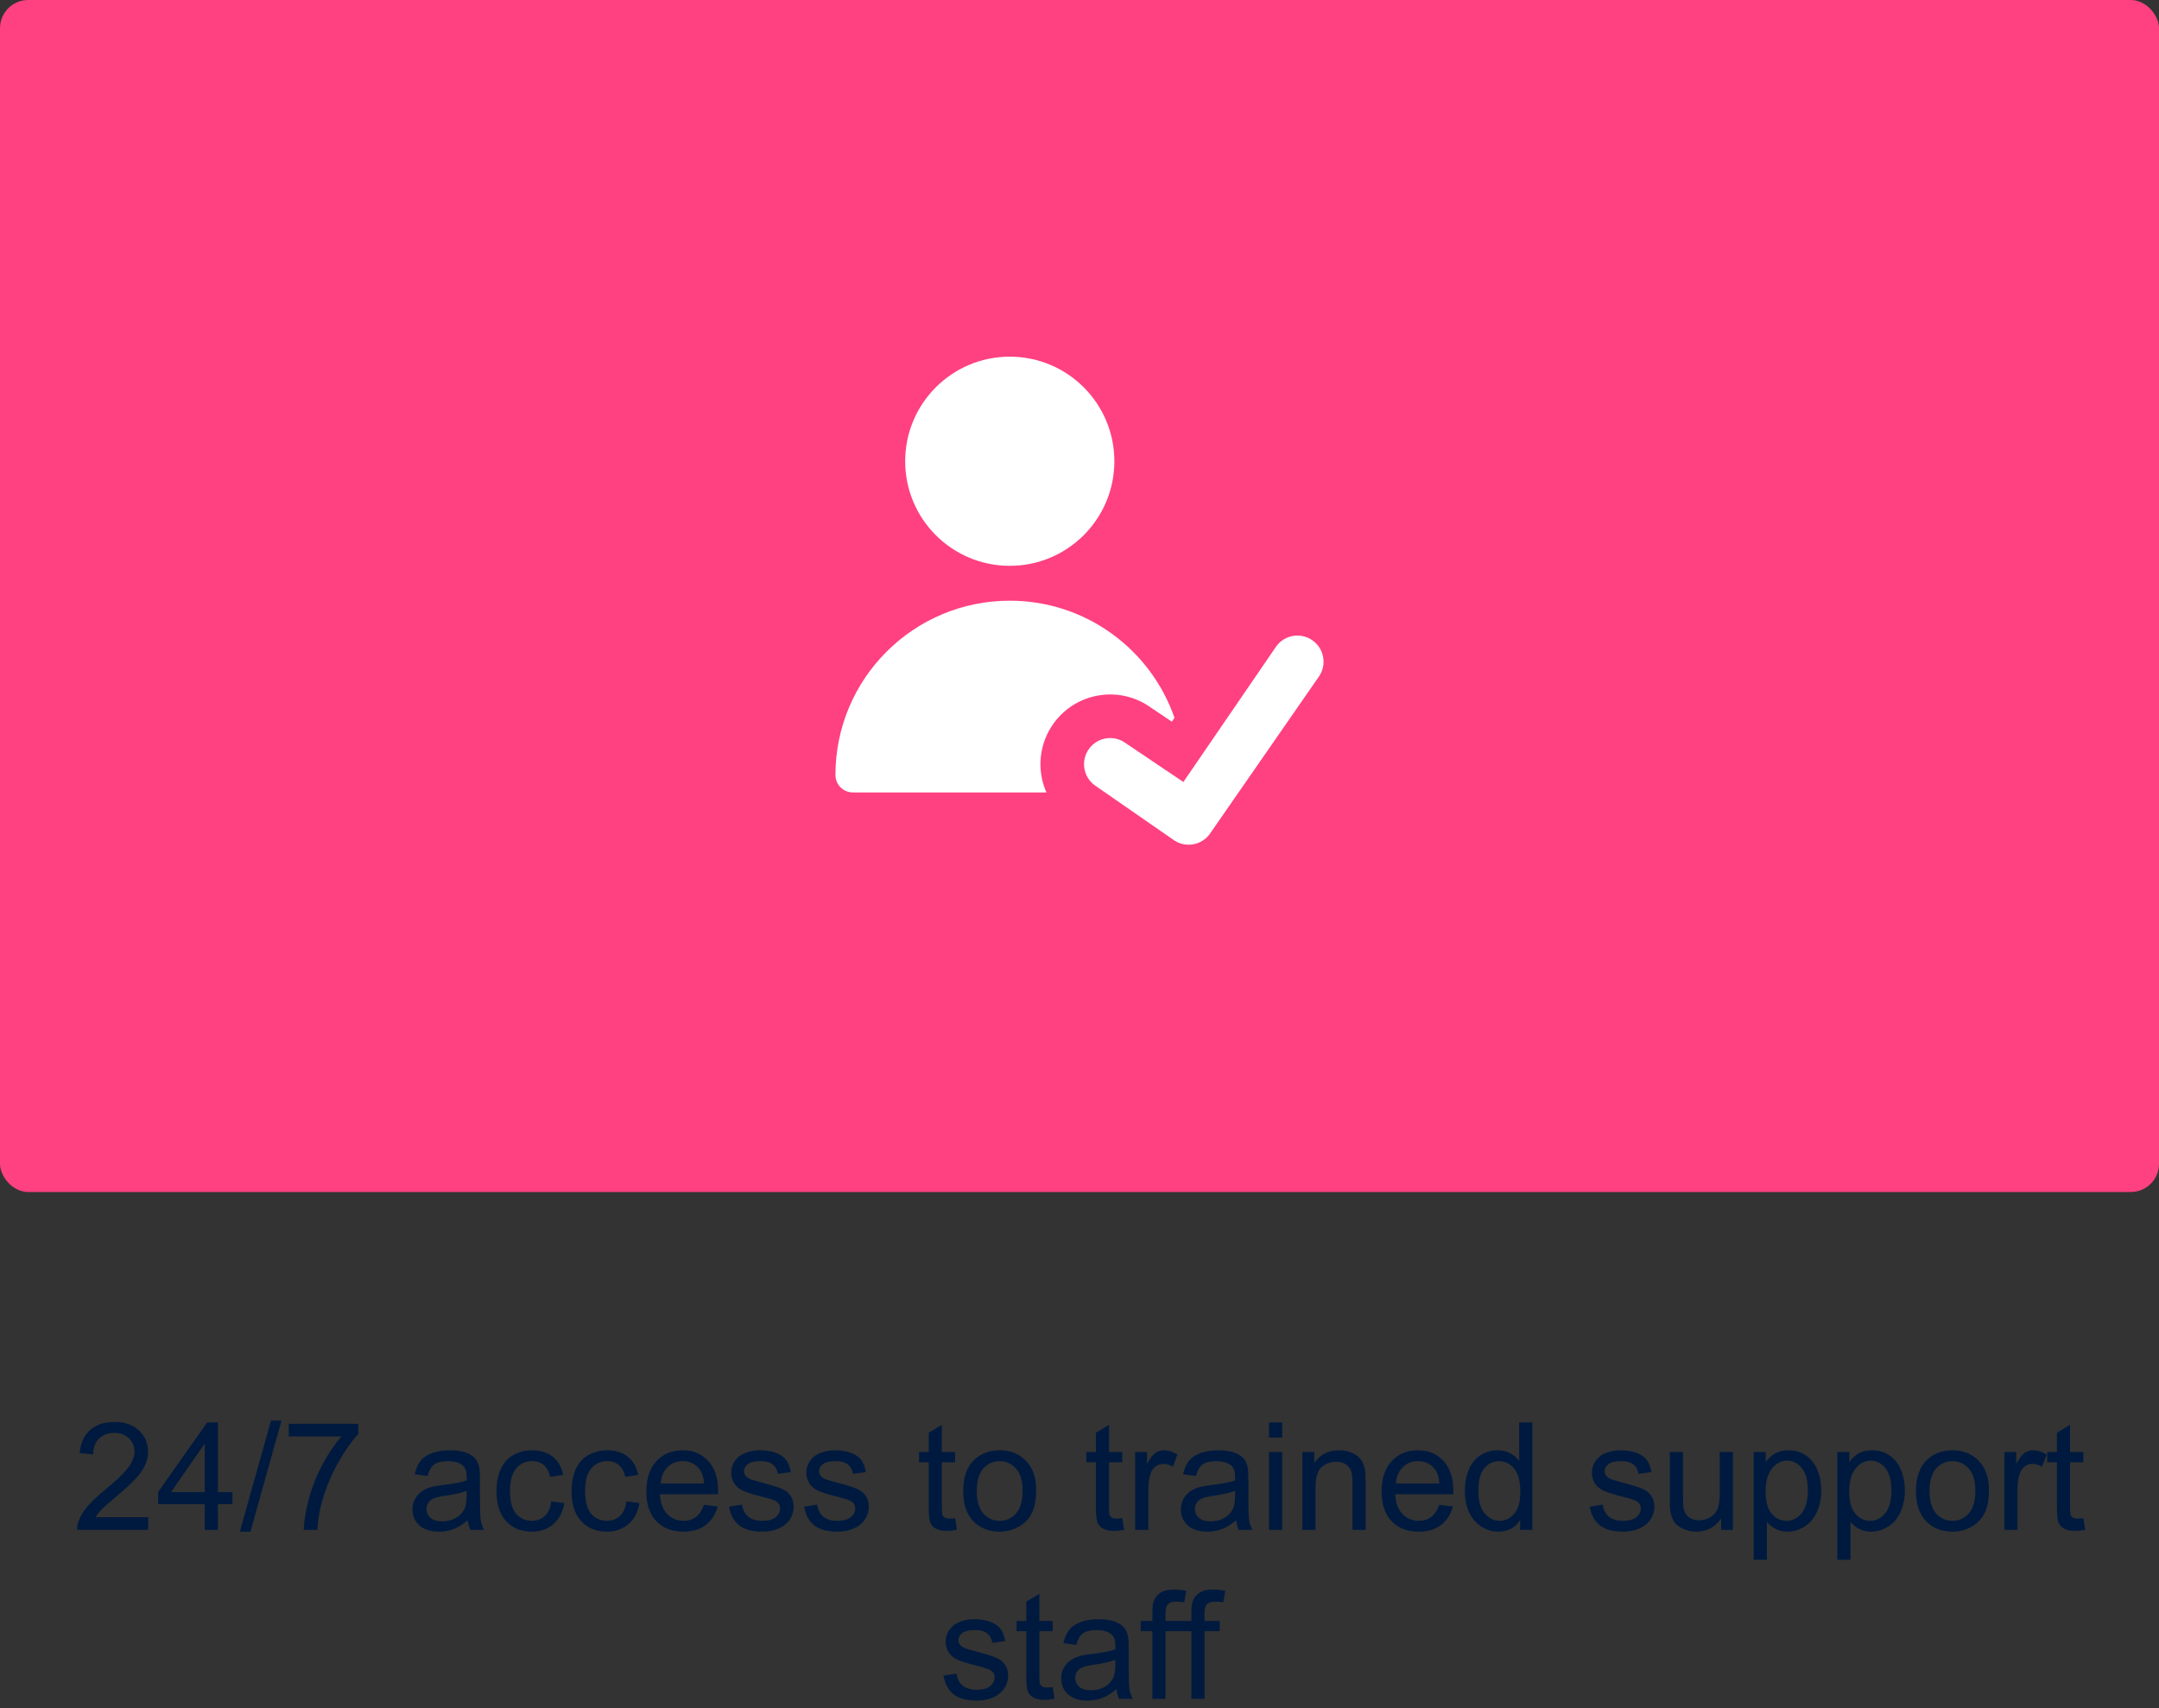
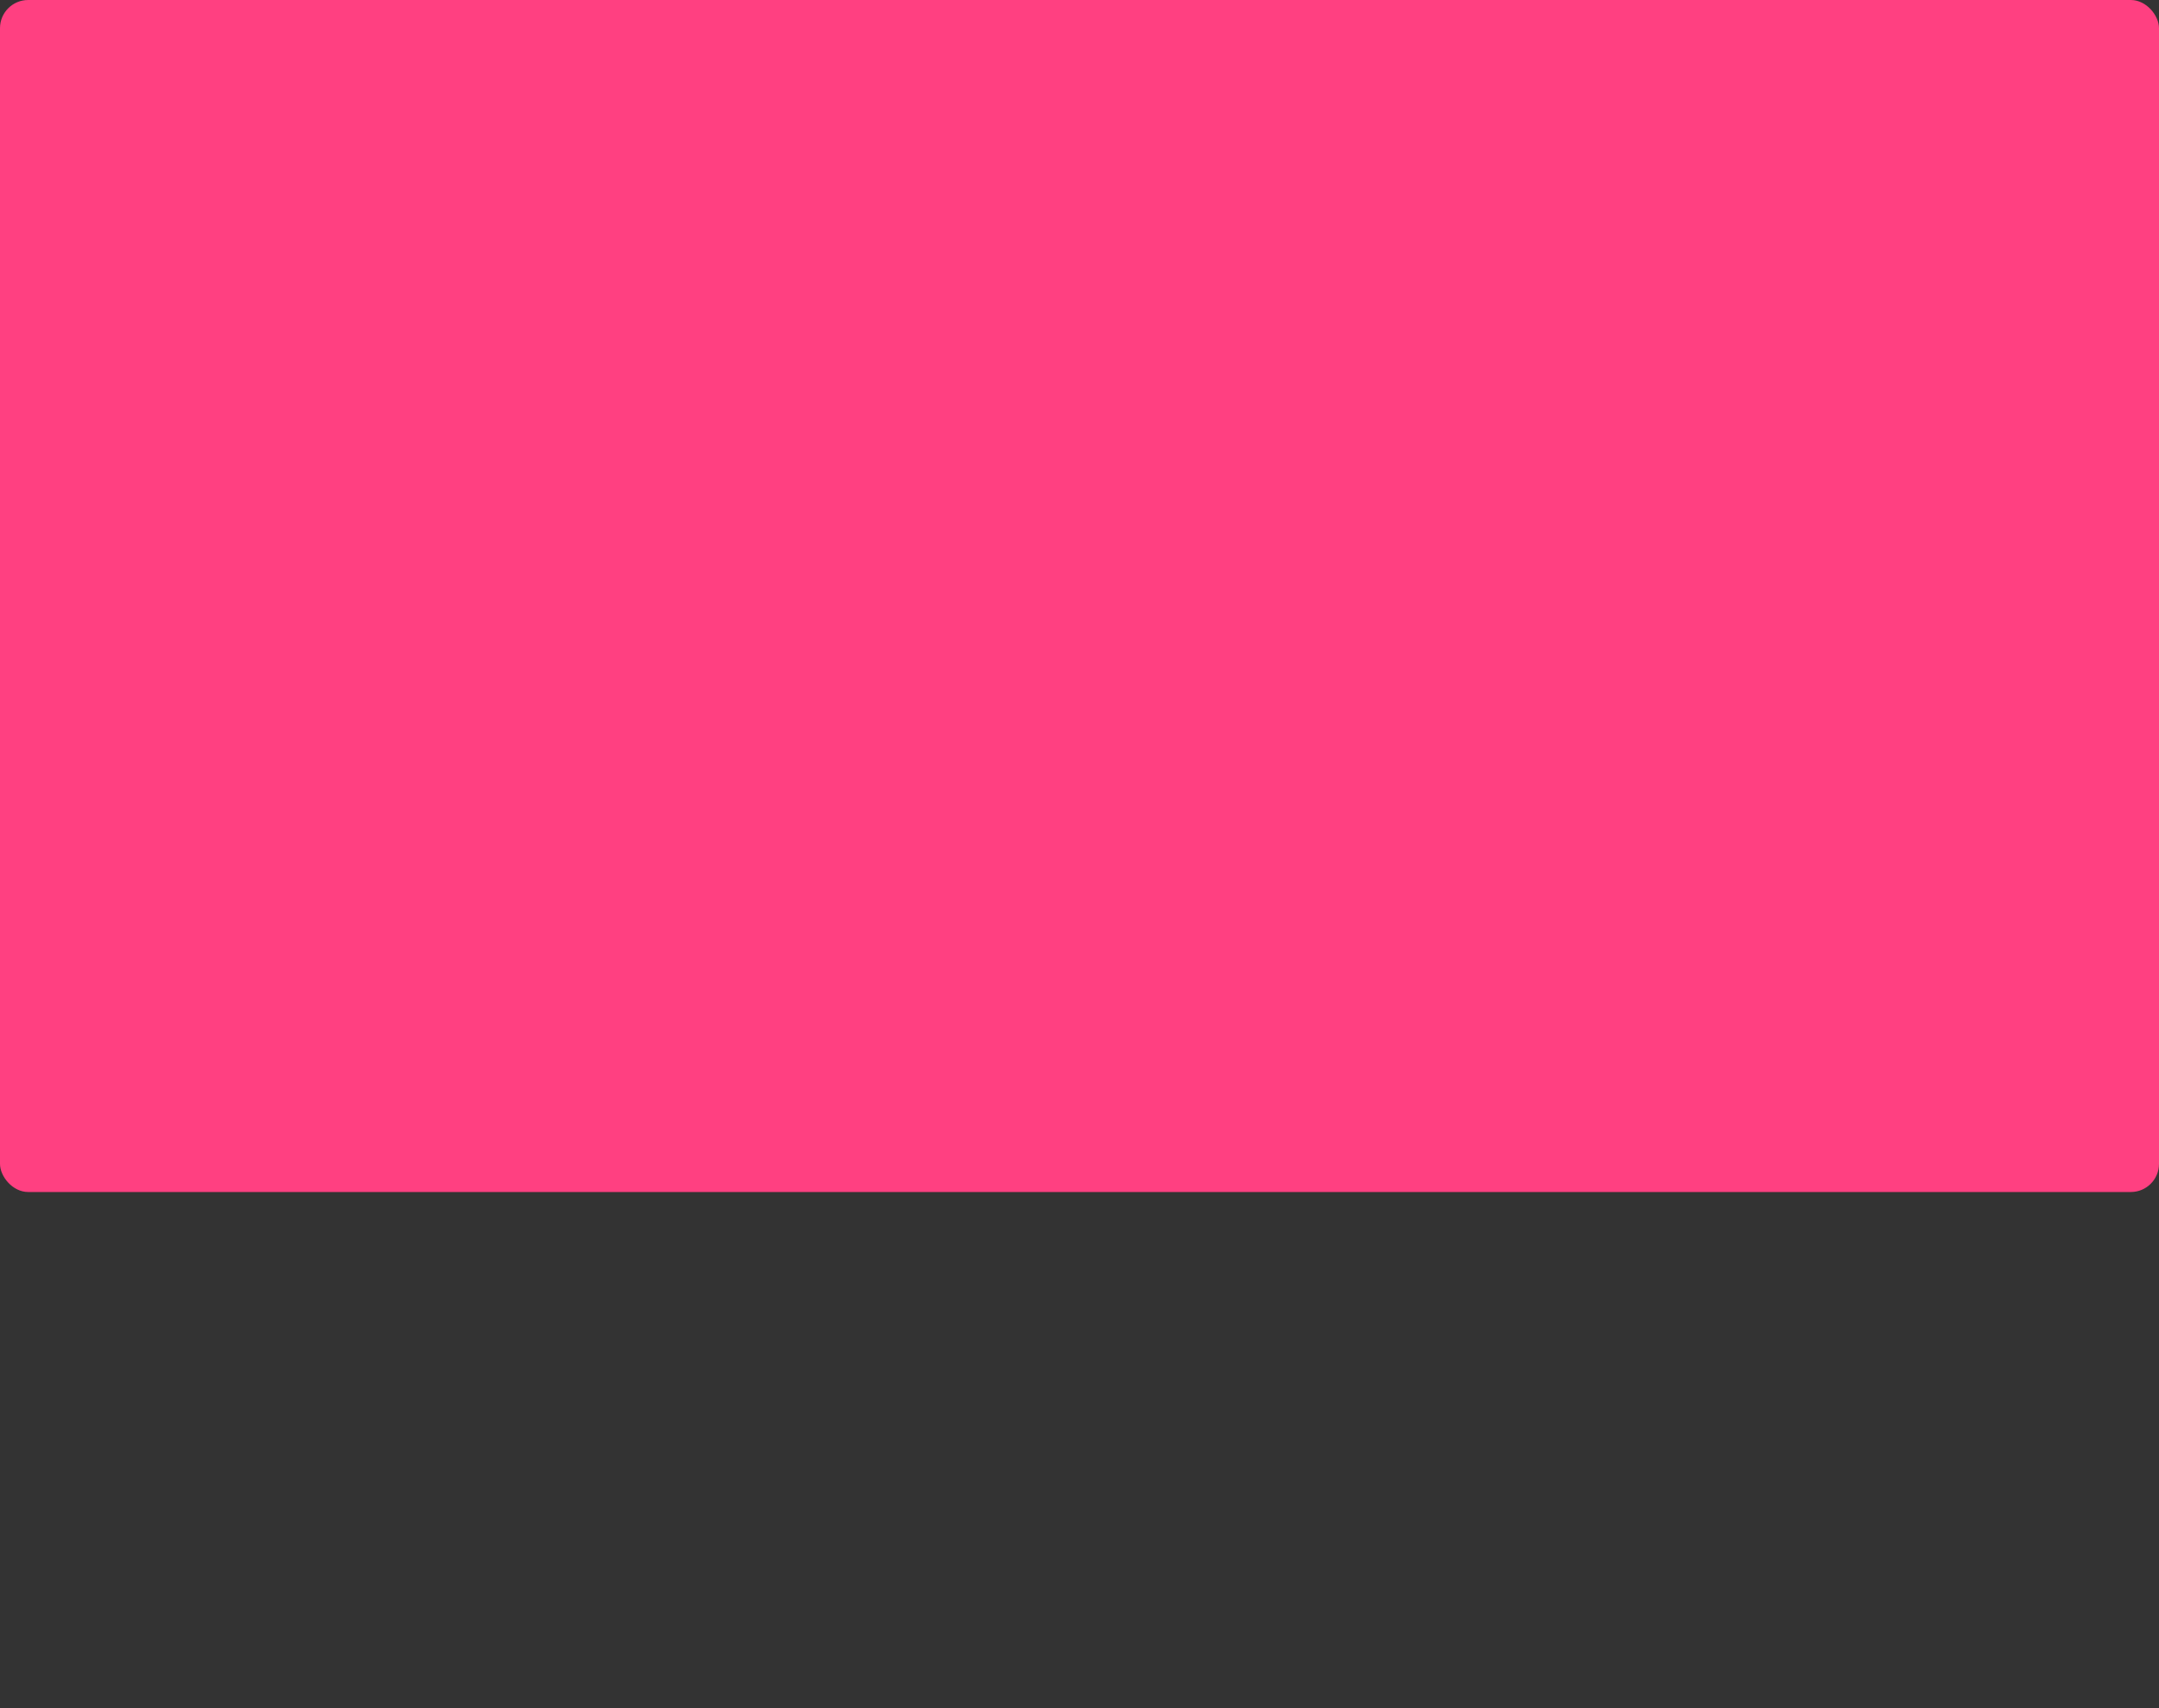
<svg xmlns="http://www.w3.org/2000/svg" width="230" height="182" viewBox="0 0 230 182" fill="none">
  <rect x="0" y="0" width="230" height="182" fill="#333333" stroke="none" />
-   <path d="M15.789 161.648V163H8.219C8.208 162.661 8.263 162.336 8.383 162.023C8.576 161.508 8.883 161 9.305 160.5C9.732 160 10.346 159.422 11.148 158.766C12.393 157.745 13.234 156.938 13.672 156.344C14.109 155.745 14.328 155.18 14.328 154.648C14.328 154.091 14.128 153.622 13.727 153.242C13.331 152.857 12.812 152.664 12.172 152.664C11.495 152.664 10.953 152.867 10.547 153.273C10.141 153.68 9.935 154.242 9.93 154.961L8.484 154.812C8.583 153.734 8.956 152.914 9.602 152.352C10.247 151.784 11.115 151.5 12.203 151.5C13.302 151.5 14.172 151.805 14.812 152.414C15.453 153.023 15.773 153.779 15.773 154.68C15.773 155.138 15.68 155.589 15.492 156.031C15.305 156.474 14.992 156.94 14.555 157.43C14.122 157.919 13.401 158.591 12.391 159.445C11.547 160.154 11.005 160.635 10.766 160.891C10.526 161.141 10.328 161.393 10.172 161.648H15.789ZM21.812 163V160.258H16.844V158.969L22.07 151.547H23.219V158.969H24.766V160.258H23.219V163H21.812ZM21.812 158.969V153.805L18.227 158.969H21.812ZM25.547 163.195L28.867 151.352H29.992L26.68 163.195H25.547ZM30.758 153.047V151.695H38.172V152.789C37.443 153.565 36.719 154.596 36 155.883C35.286 157.169 34.734 158.492 34.344 159.852C34.062 160.81 33.883 161.859 33.805 163H32.359C32.375 162.099 32.552 161.01 32.891 159.734C33.229 158.458 33.714 157.229 34.344 156.047C34.979 154.859 35.654 153.859 36.367 153.047H30.758ZM49.828 161.977C49.307 162.419 48.805 162.732 48.32 162.914C47.841 163.096 47.325 163.188 46.773 163.188C45.862 163.188 45.161 162.966 44.672 162.523C44.182 162.076 43.938 161.505 43.938 160.812C43.938 160.406 44.029 160.036 44.211 159.703C44.398 159.365 44.641 159.094 44.938 158.891C45.24 158.688 45.578 158.534 45.953 158.43C46.229 158.357 46.646 158.286 47.203 158.219C48.339 158.083 49.175 157.922 49.711 157.734C49.716 157.542 49.719 157.419 49.719 157.367C49.719 156.794 49.586 156.391 49.32 156.156C48.961 155.839 48.427 155.68 47.719 155.68C47.057 155.68 46.568 155.797 46.25 156.031C45.938 156.26 45.706 156.669 45.555 157.258L44.18 157.07C44.305 156.482 44.51 156.008 44.797 155.648C45.083 155.284 45.497 155.005 46.039 154.812C46.581 154.615 47.208 154.516 47.922 154.516C48.63 154.516 49.206 154.599 49.648 154.766C50.091 154.932 50.417 155.143 50.625 155.398C50.833 155.648 50.979 155.966 51.062 156.352C51.109 156.591 51.133 157.023 51.133 157.648V159.523C51.133 160.831 51.161 161.659 51.219 162.008C51.281 162.352 51.401 162.682 51.578 163H50.109C49.964 162.708 49.87 162.367 49.828 161.977ZM49.711 158.836C49.2 159.044 48.435 159.221 47.414 159.367C46.836 159.451 46.427 159.544 46.188 159.648C45.948 159.753 45.763 159.906 45.633 160.109C45.503 160.307 45.438 160.529 45.438 160.773C45.438 161.148 45.578 161.461 45.859 161.711C46.146 161.961 46.562 162.086 47.109 162.086C47.651 162.086 48.133 161.969 48.555 161.734C48.977 161.495 49.286 161.169 49.484 160.758C49.635 160.44 49.711 159.971 49.711 159.352V158.836ZM58.734 159.961L60.117 160.141C59.966 161.094 59.578 161.841 58.953 162.383C58.333 162.919 57.57 163.188 56.664 163.188C55.529 163.188 54.615 162.818 53.922 162.078C53.234 161.333 52.891 160.268 52.891 158.883C52.891 157.987 53.039 157.203 53.336 156.531C53.633 155.859 54.083 155.357 54.688 155.023C55.297 154.685 55.958 154.516 56.672 154.516C57.573 154.516 58.31 154.745 58.883 155.203C59.456 155.656 59.823 156.302 59.984 157.141L58.617 157.352C58.487 156.794 58.255 156.375 57.922 156.094C57.594 155.812 57.195 155.672 56.727 155.672C56.018 155.672 55.443 155.927 55 156.438C54.557 156.943 54.336 157.745 54.336 158.844C54.336 159.958 54.55 160.768 54.977 161.273C55.404 161.779 55.961 162.031 56.648 162.031C57.2 162.031 57.661 161.862 58.031 161.523C58.401 161.185 58.635 160.664 58.734 159.961ZM66.734 159.961L68.117 160.141C67.966 161.094 67.578 161.841 66.953 162.383C66.333 162.919 65.57 163.188 64.664 163.188C63.529 163.188 62.615 162.818 61.922 162.078C61.234 161.333 60.891 160.268 60.891 158.883C60.891 157.987 61.039 157.203 61.336 156.531C61.633 155.859 62.083 155.357 62.688 155.023C63.297 154.685 63.958 154.516 64.672 154.516C65.573 154.516 66.31 154.745 66.883 155.203C67.456 155.656 67.823 156.302 67.984 157.141L66.617 157.352C66.487 156.794 66.255 156.375 65.922 156.094C65.594 155.812 65.195 155.672 64.727 155.672C64.018 155.672 63.443 155.927 63 156.438C62.557 156.943 62.336 157.745 62.336 158.844C62.336 159.958 62.55 160.768 62.977 161.273C63.404 161.779 63.961 162.031 64.648 162.031C65.201 162.031 65.662 161.862 66.031 161.523C66.401 161.185 66.635 160.664 66.734 159.961ZM75 160.328L76.453 160.508C76.224 161.357 75.799 162.016 75.18 162.484C74.56 162.953 73.768 163.188 72.805 163.188C71.591 163.188 70.628 162.815 69.914 162.07C69.206 161.32 68.852 160.271 68.852 158.922C68.852 157.526 69.211 156.443 69.93 155.672C70.648 154.901 71.581 154.516 72.727 154.516C73.836 154.516 74.742 154.893 75.445 155.648C76.148 156.404 76.5 157.466 76.5 158.836C76.5 158.919 76.497 159.044 76.492 159.211H70.305C70.357 160.122 70.615 160.82 71.078 161.305C71.542 161.789 72.12 162.031 72.812 162.031C73.328 162.031 73.768 161.896 74.133 161.625C74.497 161.354 74.787 160.922 75 160.328ZM70.383 158.055H75.016C74.953 157.357 74.776 156.833 74.484 156.484C74.037 155.943 73.456 155.672 72.742 155.672C72.096 155.672 71.552 155.888 71.109 156.32C70.672 156.753 70.43 157.331 70.383 158.055ZM77.664 160.523L79.055 160.305C79.133 160.862 79.349 161.289 79.703 161.586C80.062 161.883 80.562 162.031 81.203 162.031C81.849 162.031 82.328 161.901 82.641 161.641C82.953 161.375 83.109 161.065 83.109 160.711C83.109 160.393 82.971 160.143 82.695 159.961C82.503 159.836 82.023 159.677 81.258 159.484C80.227 159.224 79.51 159 79.109 158.812C78.713 158.62 78.412 158.357 78.203 158.023C78 157.685 77.898 157.312 77.898 156.906C77.898 156.536 77.982 156.195 78.148 155.883C78.32 155.565 78.552 155.302 78.844 155.094C79.062 154.932 79.359 154.797 79.734 154.688C80.115 154.573 80.521 154.516 80.953 154.516C81.604 154.516 82.174 154.609 82.664 154.797C83.159 154.984 83.523 155.24 83.758 155.562C83.992 155.88 84.154 156.307 84.242 156.844L82.867 157.031C82.805 156.604 82.622 156.271 82.32 156.031C82.023 155.792 81.602 155.672 81.055 155.672C80.409 155.672 79.948 155.779 79.672 155.992C79.396 156.206 79.258 156.456 79.258 156.742C79.258 156.924 79.315 157.089 79.43 157.234C79.544 157.385 79.724 157.51 79.969 157.609C80.109 157.661 80.523 157.781 81.211 157.969C82.206 158.234 82.898 158.453 83.289 158.625C83.685 158.792 83.995 159.036 84.219 159.359C84.443 159.682 84.555 160.083 84.555 160.562C84.555 161.031 84.417 161.474 84.141 161.891C83.87 162.302 83.477 162.622 82.961 162.852C82.445 163.076 81.862 163.188 81.211 163.188C80.133 163.188 79.31 162.964 78.742 162.516C78.18 162.068 77.82 161.404 77.664 160.523ZM85.664 160.523L87.055 160.305C87.133 160.862 87.349 161.289 87.703 161.586C88.062 161.883 88.562 162.031 89.203 162.031C89.849 162.031 90.328 161.901 90.641 161.641C90.953 161.375 91.109 161.065 91.109 160.711C91.109 160.393 90.971 160.143 90.695 159.961C90.503 159.836 90.023 159.677 89.258 159.484C88.227 159.224 87.51 159 87.109 158.812C86.713 158.62 86.412 158.357 86.203 158.023C86 157.685 85.898 157.312 85.898 156.906C85.898 156.536 85.982 156.195 86.148 155.883C86.32 155.565 86.552 155.302 86.844 155.094C87.062 154.932 87.359 154.797 87.734 154.688C88.115 154.573 88.521 154.516 88.953 154.516C89.604 154.516 90.174 154.609 90.664 154.797C91.159 154.984 91.523 155.24 91.758 155.562C91.992 155.88 92.154 156.307 92.242 156.844L90.867 157.031C90.805 156.604 90.622 156.271 90.32 156.031C90.023 155.792 89.602 155.672 89.055 155.672C88.409 155.672 87.948 155.779 87.672 155.992C87.396 156.206 87.258 156.456 87.258 156.742C87.258 156.924 87.315 157.089 87.43 157.234C87.544 157.385 87.724 157.51 87.969 157.609C88.109 157.661 88.523 157.781 89.211 157.969C90.206 158.234 90.898 158.453 91.289 158.625C91.685 158.792 91.995 159.036 92.219 159.359C92.443 159.682 92.555 160.083 92.555 160.562C92.555 161.031 92.417 161.474 92.141 161.891C91.87 162.302 91.477 162.622 90.961 162.852C90.445 163.076 89.862 163.188 89.211 163.188C88.133 163.188 87.31 162.964 86.742 162.516C86.18 162.068 85.82 161.404 85.664 160.523ZM101.75 161.742L101.953 162.984C101.557 163.068 101.203 163.109 100.891 163.109C100.38 163.109 99.984 163.029 99.703 162.867C99.422 162.706 99.224 162.495 99.109 162.234C98.995 161.969 98.938 161.414 98.938 160.57V155.797H97.906V154.703H98.938V152.648L100.336 151.805V154.703H101.75V155.797H100.336V160.648C100.336 161.049 100.359 161.307 100.406 161.422C100.458 161.536 100.539 161.628 100.648 161.695C100.763 161.763 100.924 161.797 101.133 161.797C101.289 161.797 101.495 161.779 101.75 161.742ZM102.609 158.852C102.609 157.315 103.036 156.177 103.891 155.438C104.604 154.823 105.474 154.516 106.5 154.516C107.641 154.516 108.573 154.891 109.297 155.641C110.021 156.385 110.383 157.417 110.383 158.734C110.383 159.802 110.221 160.643 109.898 161.258C109.581 161.867 109.115 162.341 108.5 162.68C107.891 163.018 107.224 163.188 106.5 163.188C105.339 163.188 104.398 162.815 103.68 162.07C102.966 161.326 102.609 160.253 102.609 158.852ZM104.055 158.852C104.055 159.914 104.286 160.711 104.75 161.242C105.214 161.768 105.797 162.031 106.5 162.031C107.198 162.031 107.779 161.766 108.242 161.234C108.706 160.703 108.938 159.893 108.938 158.805C108.938 157.779 108.703 157.003 108.234 156.477C107.771 155.945 107.193 155.68 106.5 155.68C105.797 155.68 105.214 155.943 104.75 156.469C104.286 156.995 104.055 157.789 104.055 158.852ZM119.562 161.742L119.766 162.984C119.37 163.068 119.016 163.109 118.703 163.109C118.193 163.109 117.797 163.029 117.516 162.867C117.234 162.706 117.036 162.495 116.922 162.234C116.807 161.969 116.75 161.414 116.75 160.57V155.797H115.719V154.703H116.75V152.648L118.148 151.805V154.703H119.562V155.797H118.148V160.648C118.148 161.049 118.172 161.307 118.219 161.422C118.271 161.536 118.352 161.628 118.461 161.695C118.576 161.763 118.737 161.797 118.945 161.797C119.102 161.797 119.307 161.779 119.562 161.742ZM120.93 163V154.703H122.195V155.961C122.518 155.372 122.815 154.984 123.086 154.797C123.362 154.609 123.664 154.516 123.992 154.516C124.466 154.516 124.948 154.667 125.438 154.969L124.953 156.273C124.609 156.07 124.266 155.969 123.922 155.969C123.615 155.969 123.339 156.062 123.094 156.25C122.849 156.432 122.674 156.688 122.57 157.016C122.414 157.516 122.336 158.062 122.336 158.656V163H120.93ZM131.688 161.977C131.167 162.419 130.664 162.732 130.18 162.914C129.701 163.096 129.185 163.188 128.633 163.188C127.721 163.188 127.021 162.966 126.531 162.523C126.042 162.076 125.797 161.505 125.797 160.812C125.797 160.406 125.888 160.036 126.07 159.703C126.258 159.365 126.5 159.094 126.797 158.891C127.099 158.688 127.438 158.534 127.812 158.43C128.089 158.357 128.505 158.286 129.062 158.219C130.198 158.083 131.034 157.922 131.57 157.734C131.576 157.542 131.578 157.419 131.578 157.367C131.578 156.794 131.445 156.391 131.18 156.156C130.82 155.839 130.286 155.68 129.578 155.68C128.917 155.68 128.427 155.797 128.109 156.031C127.797 156.26 127.565 156.669 127.414 157.258L126.039 157.07C126.164 156.482 126.37 156.008 126.656 155.648C126.943 155.284 127.357 155.005 127.898 154.812C128.44 154.615 129.068 154.516 129.781 154.516C130.49 154.516 131.065 154.599 131.508 154.766C131.951 154.932 132.276 155.143 132.484 155.398C132.693 155.648 132.839 155.966 132.922 156.352C132.969 156.591 132.992 157.023 132.992 157.648V159.523C132.992 160.831 133.021 161.659 133.078 162.008C133.141 162.352 133.26 162.682 133.438 163H131.969C131.823 162.708 131.729 162.367 131.688 161.977ZM131.57 158.836C131.06 159.044 130.294 159.221 129.273 159.367C128.695 159.451 128.286 159.544 128.047 159.648C127.807 159.753 127.622 159.906 127.492 160.109C127.362 160.307 127.297 160.529 127.297 160.773C127.297 161.148 127.438 161.461 127.719 161.711C128.005 161.961 128.422 162.086 128.969 162.086C129.51 162.086 129.992 161.969 130.414 161.734C130.836 161.495 131.146 161.169 131.344 160.758C131.495 160.44 131.57 159.971 131.57 159.352V158.836ZM135.188 153.164V151.547H136.594V153.164H135.188ZM135.188 163V154.703H136.594V163H135.188ZM138.742 163V154.703H140.008V155.883C140.617 154.971 141.497 154.516 142.648 154.516C143.148 154.516 143.607 154.607 144.023 154.789C144.445 154.966 144.76 155.201 144.969 155.492C145.177 155.784 145.323 156.13 145.406 156.531C145.458 156.792 145.484 157.247 145.484 157.898V163H144.078V157.953C144.078 157.38 144.023 156.953 143.914 156.672C143.805 156.385 143.609 156.159 143.328 155.992C143.052 155.82 142.727 155.734 142.352 155.734C141.753 155.734 141.234 155.924 140.797 156.305C140.365 156.685 140.148 157.406 140.148 158.469V163H138.742ZM153.328 160.328L154.781 160.508C154.552 161.357 154.128 162.016 153.508 162.484C152.888 162.953 152.096 163.188 151.133 163.188C149.919 163.188 148.956 162.815 148.242 162.07C147.534 161.32 147.18 160.271 147.18 158.922C147.18 157.526 147.539 156.443 148.258 155.672C148.977 154.901 149.909 154.516 151.055 154.516C152.164 154.516 153.07 154.893 153.773 155.648C154.477 156.404 154.828 157.466 154.828 158.836C154.828 158.919 154.826 159.044 154.82 159.211H148.633C148.685 160.122 148.943 160.82 149.406 161.305C149.87 161.789 150.448 162.031 151.141 162.031C151.656 162.031 152.096 161.896 152.461 161.625C152.826 161.354 153.115 160.922 153.328 160.328ZM148.711 158.055H153.344C153.281 157.357 153.104 156.833 152.812 156.484C152.365 155.943 151.784 155.672 151.07 155.672C150.424 155.672 149.88 155.888 149.438 156.32C149 156.753 148.758 157.331 148.711 158.055ZM161.938 163V161.953C161.411 162.776 160.638 163.188 159.617 163.188C158.956 163.188 158.346 163.005 157.789 162.641C157.237 162.276 156.807 161.768 156.5 161.117C156.198 160.461 156.047 159.708 156.047 158.859C156.047 158.031 156.185 157.281 156.461 156.609C156.737 155.932 157.151 155.414 157.703 155.055C158.255 154.695 158.872 154.516 159.555 154.516C160.055 154.516 160.5 154.622 160.891 154.836C161.281 155.044 161.599 155.318 161.844 155.656V151.547H163.242V163H161.938ZM157.492 158.859C157.492 159.922 157.716 160.716 158.164 161.242C158.612 161.768 159.141 162.031 159.75 162.031C160.365 162.031 160.885 161.781 161.312 161.281C161.745 160.776 161.961 160.008 161.961 158.977C161.961 157.841 161.742 157.008 161.305 156.477C160.867 155.945 160.328 155.68 159.688 155.68C159.062 155.68 158.539 155.935 158.117 156.445C157.701 156.956 157.492 157.76 157.492 158.859ZM169.352 160.523L170.742 160.305C170.82 160.862 171.036 161.289 171.391 161.586C171.75 161.883 172.25 162.031 172.891 162.031C173.536 162.031 174.016 161.901 174.328 161.641C174.641 161.375 174.797 161.065 174.797 160.711C174.797 160.393 174.659 160.143 174.383 159.961C174.19 159.836 173.711 159.677 172.945 159.484C171.914 159.224 171.198 159 170.797 158.812C170.401 158.62 170.099 158.357 169.891 158.023C169.688 157.685 169.586 157.312 169.586 156.906C169.586 156.536 169.669 156.195 169.836 155.883C170.008 155.565 170.24 155.302 170.531 155.094C170.75 154.932 171.047 154.797 171.422 154.688C171.802 154.573 172.208 154.516 172.641 154.516C173.292 154.516 173.862 154.609 174.352 154.797C174.846 154.984 175.211 155.24 175.445 155.562C175.68 155.88 175.841 156.307 175.93 156.844L174.555 157.031C174.492 156.604 174.31 156.271 174.008 156.031C173.711 155.792 173.289 155.672 172.742 155.672C172.096 155.672 171.635 155.779 171.359 155.992C171.083 156.206 170.945 156.456 170.945 156.742C170.945 156.924 171.003 157.089 171.117 157.234C171.232 157.385 171.411 157.51 171.656 157.609C171.797 157.661 172.211 157.781 172.898 157.969C173.893 158.234 174.586 158.453 174.977 158.625C175.372 158.792 175.682 159.036 175.906 159.359C176.13 159.682 176.242 160.083 176.242 160.562C176.242 161.031 176.104 161.474 175.828 161.891C175.557 162.302 175.164 162.622 174.648 162.852C174.133 163.076 173.549 163.188 172.898 163.188C171.82 163.188 170.997 162.964 170.43 162.516C169.867 162.068 169.508 161.404 169.352 160.523ZM183.352 163V161.781C182.706 162.719 181.828 163.188 180.719 163.188C180.229 163.188 179.771 163.094 179.344 162.906C178.922 162.719 178.607 162.484 178.398 162.203C178.195 161.917 178.052 161.568 177.969 161.156C177.911 160.88 177.883 160.443 177.883 159.844V154.703H179.289V159.305C179.289 160.039 179.318 160.534 179.375 160.789C179.464 161.159 179.651 161.451 179.938 161.664C180.224 161.872 180.578 161.977 181 161.977C181.422 161.977 181.818 161.87 182.188 161.656C182.557 161.438 182.818 161.143 182.969 160.773C183.125 160.398 183.203 159.857 183.203 159.148V154.703H184.609V163H183.352ZM186.82 166.18V154.703H188.102V155.781C188.404 155.359 188.745 155.044 189.125 154.836C189.505 154.622 189.966 154.516 190.508 154.516C191.216 154.516 191.841 154.698 192.383 155.062C192.924 155.427 193.333 155.943 193.609 156.609C193.885 157.271 194.023 157.997 194.023 158.789C194.023 159.638 193.87 160.404 193.562 161.086C193.26 161.763 192.818 162.284 192.234 162.648C191.656 163.008 191.047 163.188 190.406 163.188C189.938 163.188 189.516 163.089 189.141 162.891C188.771 162.693 188.466 162.443 188.227 162.141V166.18H186.82ZM188.094 158.898C188.094 159.966 188.31 160.755 188.742 161.266C189.174 161.776 189.698 162.031 190.312 162.031C190.938 162.031 191.471 161.768 191.914 161.242C192.362 160.711 192.586 159.891 192.586 158.781C192.586 157.724 192.367 156.932 191.93 156.406C191.497 155.88 190.979 155.617 190.375 155.617C189.776 155.617 189.245 155.898 188.781 156.461C188.323 157.018 188.094 157.831 188.094 158.898ZM195.727 166.18V154.703H197.008V155.781C197.31 155.359 197.651 155.044 198.031 154.836C198.411 154.622 198.872 154.516 199.414 154.516C200.122 154.516 200.747 154.698 201.289 155.062C201.831 155.427 202.24 155.943 202.516 156.609C202.792 157.271 202.93 157.997 202.93 158.789C202.93 159.638 202.776 160.404 202.469 161.086C202.167 161.763 201.724 162.284 201.141 162.648C200.562 163.008 199.953 163.188 199.312 163.188C198.844 163.188 198.422 163.089 198.047 162.891C197.677 162.693 197.372 162.443 197.133 162.141V166.18H195.727ZM197 158.898C197 159.966 197.216 160.755 197.648 161.266C198.081 161.776 198.604 162.031 199.219 162.031C199.844 162.031 200.378 161.768 200.82 161.242C201.268 160.711 201.492 159.891 201.492 158.781C201.492 157.724 201.273 156.932 200.836 156.406C200.404 155.88 199.885 155.617 199.281 155.617C198.682 155.617 198.151 155.898 197.688 156.461C197.229 157.018 197 157.831 197 158.898ZM204.109 158.852C204.109 157.315 204.536 156.177 205.391 155.438C206.104 154.823 206.974 154.516 208 154.516C209.141 154.516 210.073 154.891 210.797 155.641C211.521 156.385 211.883 157.417 211.883 158.734C211.883 159.802 211.721 160.643 211.398 161.258C211.081 161.867 210.615 162.341 210 162.68C209.391 163.018 208.724 163.188 208 163.188C206.839 163.188 205.898 162.815 205.18 162.07C204.466 161.326 204.109 160.253 204.109 158.852ZM205.555 158.852C205.555 159.914 205.786 160.711 206.25 161.242C206.714 161.768 207.297 162.031 208 162.031C208.698 162.031 209.279 161.766 209.742 161.234C210.206 160.703 210.438 159.893 210.438 158.805C210.438 157.779 210.203 157.003 209.734 156.477C209.271 155.945 208.693 155.68 208 155.68C207.297 155.68 206.714 155.943 206.25 156.469C205.786 156.995 205.555 157.789 205.555 158.852ZM213.523 163V154.703H214.789V155.961C215.112 155.372 215.409 154.984 215.68 154.797C215.956 154.609 216.258 154.516 216.586 154.516C217.06 154.516 217.542 154.667 218.031 154.969L217.547 156.273C217.203 156.07 216.859 155.969 216.516 155.969C216.208 155.969 215.932 156.062 215.688 156.25C215.443 156.432 215.268 156.688 215.164 157.016C215.008 157.516 214.93 158.062 214.93 158.656V163H213.523ZM221.938 161.742L222.141 162.984C221.745 163.068 221.391 163.109 221.078 163.109C220.568 163.109 220.172 163.029 219.891 162.867C219.609 162.706 219.411 162.495 219.297 162.234C219.182 161.969 219.125 161.414 219.125 160.57V155.797H218.094V154.703H219.125V152.648L220.523 151.805V154.703H221.938V155.797H220.523V160.648C220.523 161.049 220.547 161.307 220.594 161.422C220.646 161.536 220.727 161.628 220.836 161.695C220.951 161.763 221.112 161.797 221.32 161.797C221.477 161.797 221.682 161.779 221.938 161.742ZM100.508 178.523L101.898 178.305C101.977 178.862 102.193 179.289 102.547 179.586C102.906 179.883 103.406 180.031 104.047 180.031C104.693 180.031 105.172 179.901 105.484 179.641C105.797 179.375 105.953 179.065 105.953 178.711C105.953 178.393 105.815 178.143 105.539 177.961C105.346 177.836 104.867 177.677 104.102 177.484C103.07 177.224 102.354 177 101.953 176.812C101.557 176.62 101.255 176.357 101.047 176.023C100.844 175.685 100.742 175.312 100.742 174.906C100.742 174.536 100.826 174.195 100.992 173.883C101.164 173.565 101.396 173.302 101.688 173.094C101.906 172.932 102.203 172.797 102.578 172.688C102.958 172.573 103.365 172.516 103.797 172.516C104.448 172.516 105.018 172.609 105.508 172.797C106.003 172.984 106.367 173.24 106.602 173.562C106.836 173.88 106.997 174.307 107.086 174.844L105.711 175.031C105.648 174.604 105.466 174.271 105.164 174.031C104.867 173.792 104.445 173.672 103.898 173.672C103.253 173.672 102.792 173.779 102.516 173.992C102.24 174.206 102.102 174.456 102.102 174.742C102.102 174.924 102.159 175.089 102.273 175.234C102.388 175.385 102.568 175.51 102.812 175.609C102.953 175.661 103.367 175.781 104.055 175.969C105.049 176.234 105.742 176.453 106.133 176.625C106.529 176.792 106.839 177.036 107.062 177.359C107.286 177.682 107.398 178.083 107.398 178.562C107.398 179.031 107.26 179.474 106.984 179.891C106.714 180.302 106.32 180.622 105.805 180.852C105.289 181.076 104.706 181.188 104.055 181.188C102.977 181.188 102.154 180.964 101.586 180.516C101.023 180.068 100.664 179.404 100.508 178.523ZM112.141 179.742L112.344 180.984C111.948 181.068 111.594 181.109 111.281 181.109C110.771 181.109 110.375 181.029 110.094 180.867C109.812 180.706 109.615 180.495 109.5 180.234C109.385 179.969 109.328 179.414 109.328 178.57V173.797H108.297V172.703H109.328V170.648L110.727 169.805V172.703H112.141V173.797H110.727V178.648C110.727 179.049 110.75 179.307 110.797 179.422C110.849 179.536 110.93 179.628 111.039 179.695C111.154 179.763 111.315 179.797 111.523 179.797C111.68 179.797 111.885 179.779 112.141 179.742ZM118.938 179.977C118.417 180.419 117.914 180.732 117.43 180.914C116.951 181.096 116.435 181.188 115.883 181.188C114.971 181.188 114.271 180.966 113.781 180.523C113.292 180.076 113.047 179.505 113.047 178.812C113.047 178.406 113.138 178.036 113.32 177.703C113.508 177.365 113.75 177.094 114.047 176.891C114.349 176.688 114.688 176.534 115.062 176.43C115.339 176.357 115.755 176.286 116.312 176.219C117.448 176.083 118.284 175.922 118.82 175.734C118.826 175.542 118.828 175.419 118.828 175.367C118.828 174.794 118.695 174.391 118.43 174.156C118.07 173.839 117.536 173.68 116.828 173.68C116.167 173.68 115.677 173.797 115.359 174.031C115.047 174.26 114.815 174.669 114.664 175.258L113.289 175.07C113.414 174.482 113.62 174.008 113.906 173.648C114.193 173.284 114.607 173.005 115.148 172.812C115.69 172.615 116.318 172.516 117.031 172.516C117.74 172.516 118.315 172.599 118.758 172.766C119.201 172.932 119.526 173.143 119.734 173.398C119.943 173.648 120.089 173.966 120.172 174.352C120.219 174.591 120.242 175.023 120.242 175.648V177.523C120.242 178.831 120.271 179.659 120.328 180.008C120.391 180.352 120.51 180.682 120.688 181H119.219C119.073 180.708 118.979 180.367 118.938 179.977ZM118.82 176.836C118.31 177.044 117.544 177.221 116.523 177.367C115.945 177.451 115.536 177.544 115.297 177.648C115.057 177.753 114.872 177.906 114.742 178.109C114.612 178.307 114.547 178.529 114.547 178.773C114.547 179.148 114.688 179.461 114.969 179.711C115.255 179.961 115.672 180.086 116.219 180.086C116.76 180.086 117.242 179.969 117.664 179.734C118.086 179.495 118.396 179.169 118.594 178.758C118.745 178.44 118.82 177.971 118.82 177.352V176.836ZM122.766 181V173.797H121.523V172.703H122.766V171.82C122.766 171.263 122.815 170.849 122.914 170.578C123.049 170.214 123.286 169.919 123.625 169.695C123.969 169.466 124.448 169.352 125.062 169.352C125.458 169.352 125.896 169.398 126.375 169.492L126.164 170.719C125.872 170.667 125.596 170.641 125.336 170.641C124.909 170.641 124.607 170.732 124.43 170.914C124.253 171.096 124.164 171.438 124.164 171.938V172.703H125.781V173.797H124.164V181H122.766ZM126.922 181V173.797H125.68V172.703H126.922V171.82C126.922 171.263 126.971 170.849 127.07 170.578C127.206 170.214 127.443 169.919 127.781 169.695C128.125 169.466 128.604 169.352 129.219 169.352C129.615 169.352 130.052 169.398 130.531 169.492L130.32 170.719C130.029 170.667 129.753 170.641 129.492 170.641C129.065 170.641 128.763 170.732 128.586 170.914C128.409 171.096 128.32 171.438 128.32 171.938V172.703H129.938V173.797H128.32V181H126.922Z" fill="#001A3F" />
  <rect width="230" height="127" rx="3" fill="#FF4081" />
  <g clip-path="url(#clip0_2013_8)">
-     <path fill-rule="evenodd" clip-rule="evenodd" d="M118.714 49.143C118.714 55.297 113.725 60.286 107.571 60.286C101.417 60.286 96.429 55.297 96.429 49.143C96.429 42.989 101.417 38 107.571 38C113.725 38 118.714 42.989 118.714 49.143ZM111.475 84.429H90.857C89.832 84.429 89 83.597 89 82.571C89 72.315 97.315 64 107.571 64C115.694 64 122.599 69.215 125.12 76.479L124.838 76.891L122.606 75.389C119.329 73.031 114.754 73.722 112.323 76.967C110.655 79.194 110.425 82.052 111.475 84.429ZM140.444 72.17C141.366 70.939 141.116 69.193 139.884 68.271C138.653 67.348 136.907 67.599 135.985 68.83L126.066 83.315L119.938 79.191C118.707 78.268 116.961 78.519 116.039 79.75C115.116 80.981 115.367 82.727 116.598 83.65L124.955 89.444C125.547 89.887 126.29 90.077 127.021 89.972C127.752 89.867 128.412 89.476 128.855 88.885L140.444 72.17Z" fill="white" />
-   </g>
+     </g>
  <defs>
    <clipPath id="clip0_2013_8">
      <rect width="52" height="52" fill="white" transform="translate(89 38)" />
    </clipPath>
  </defs>
</svg>